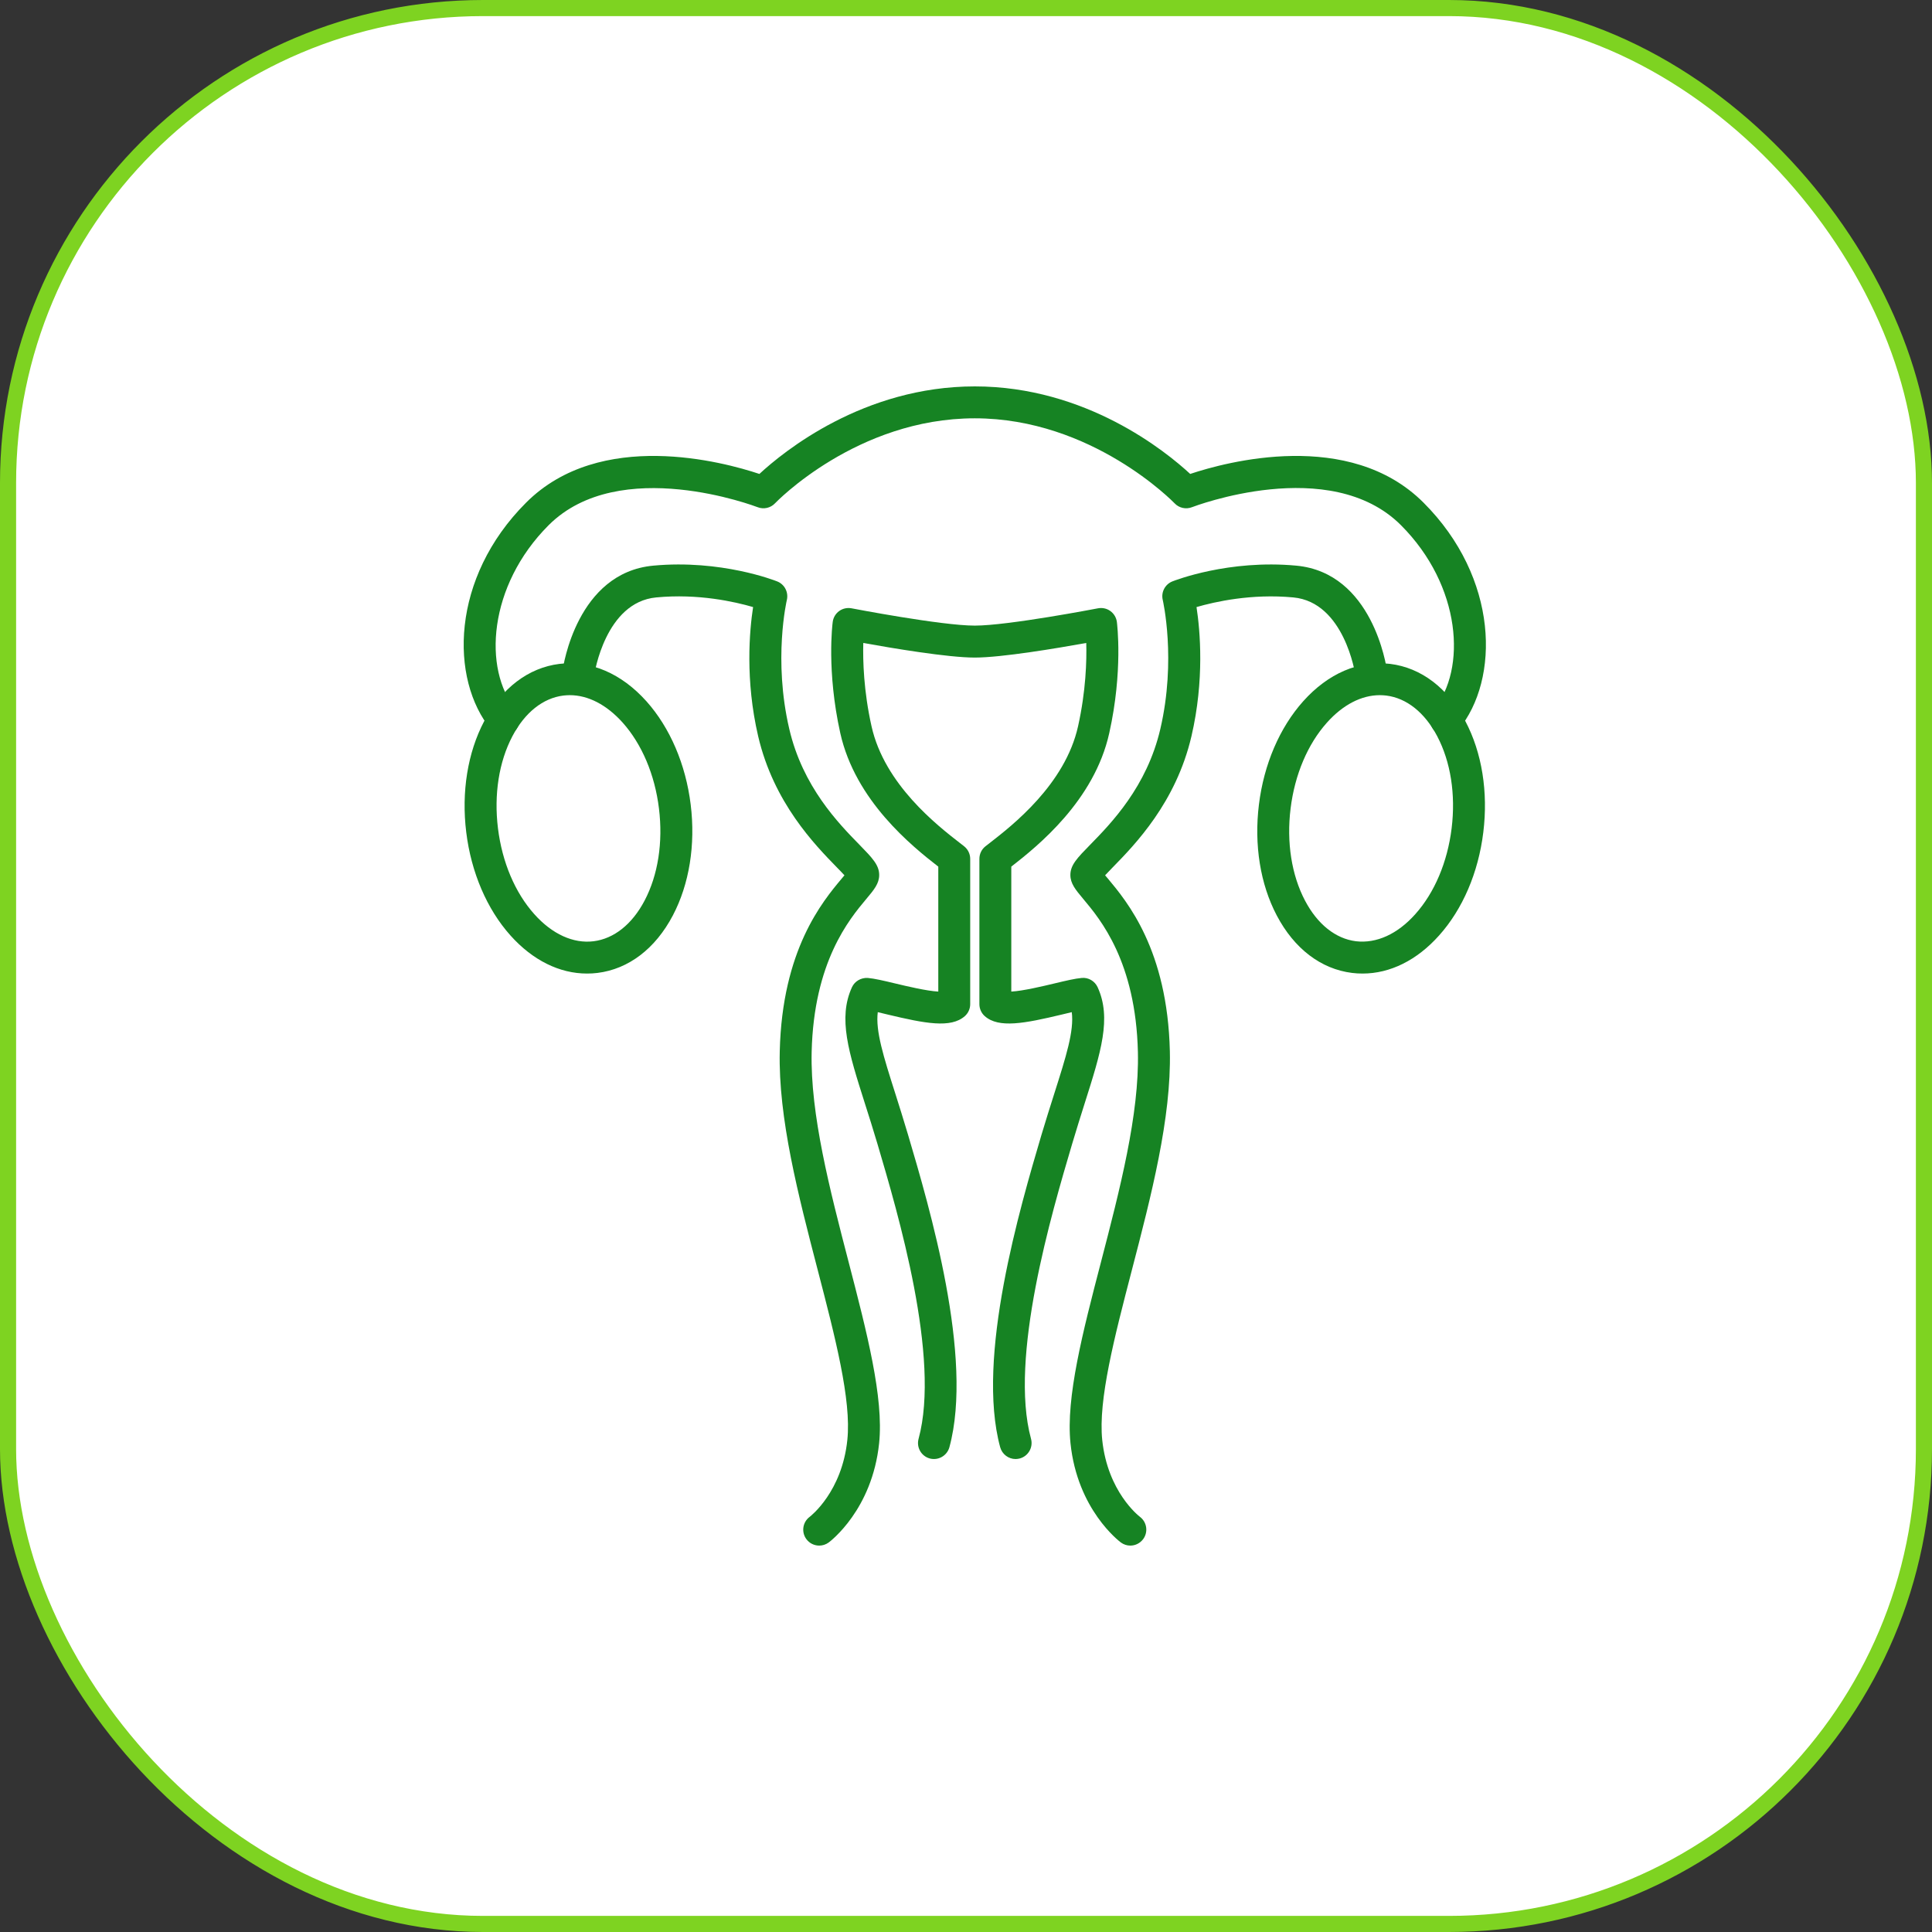
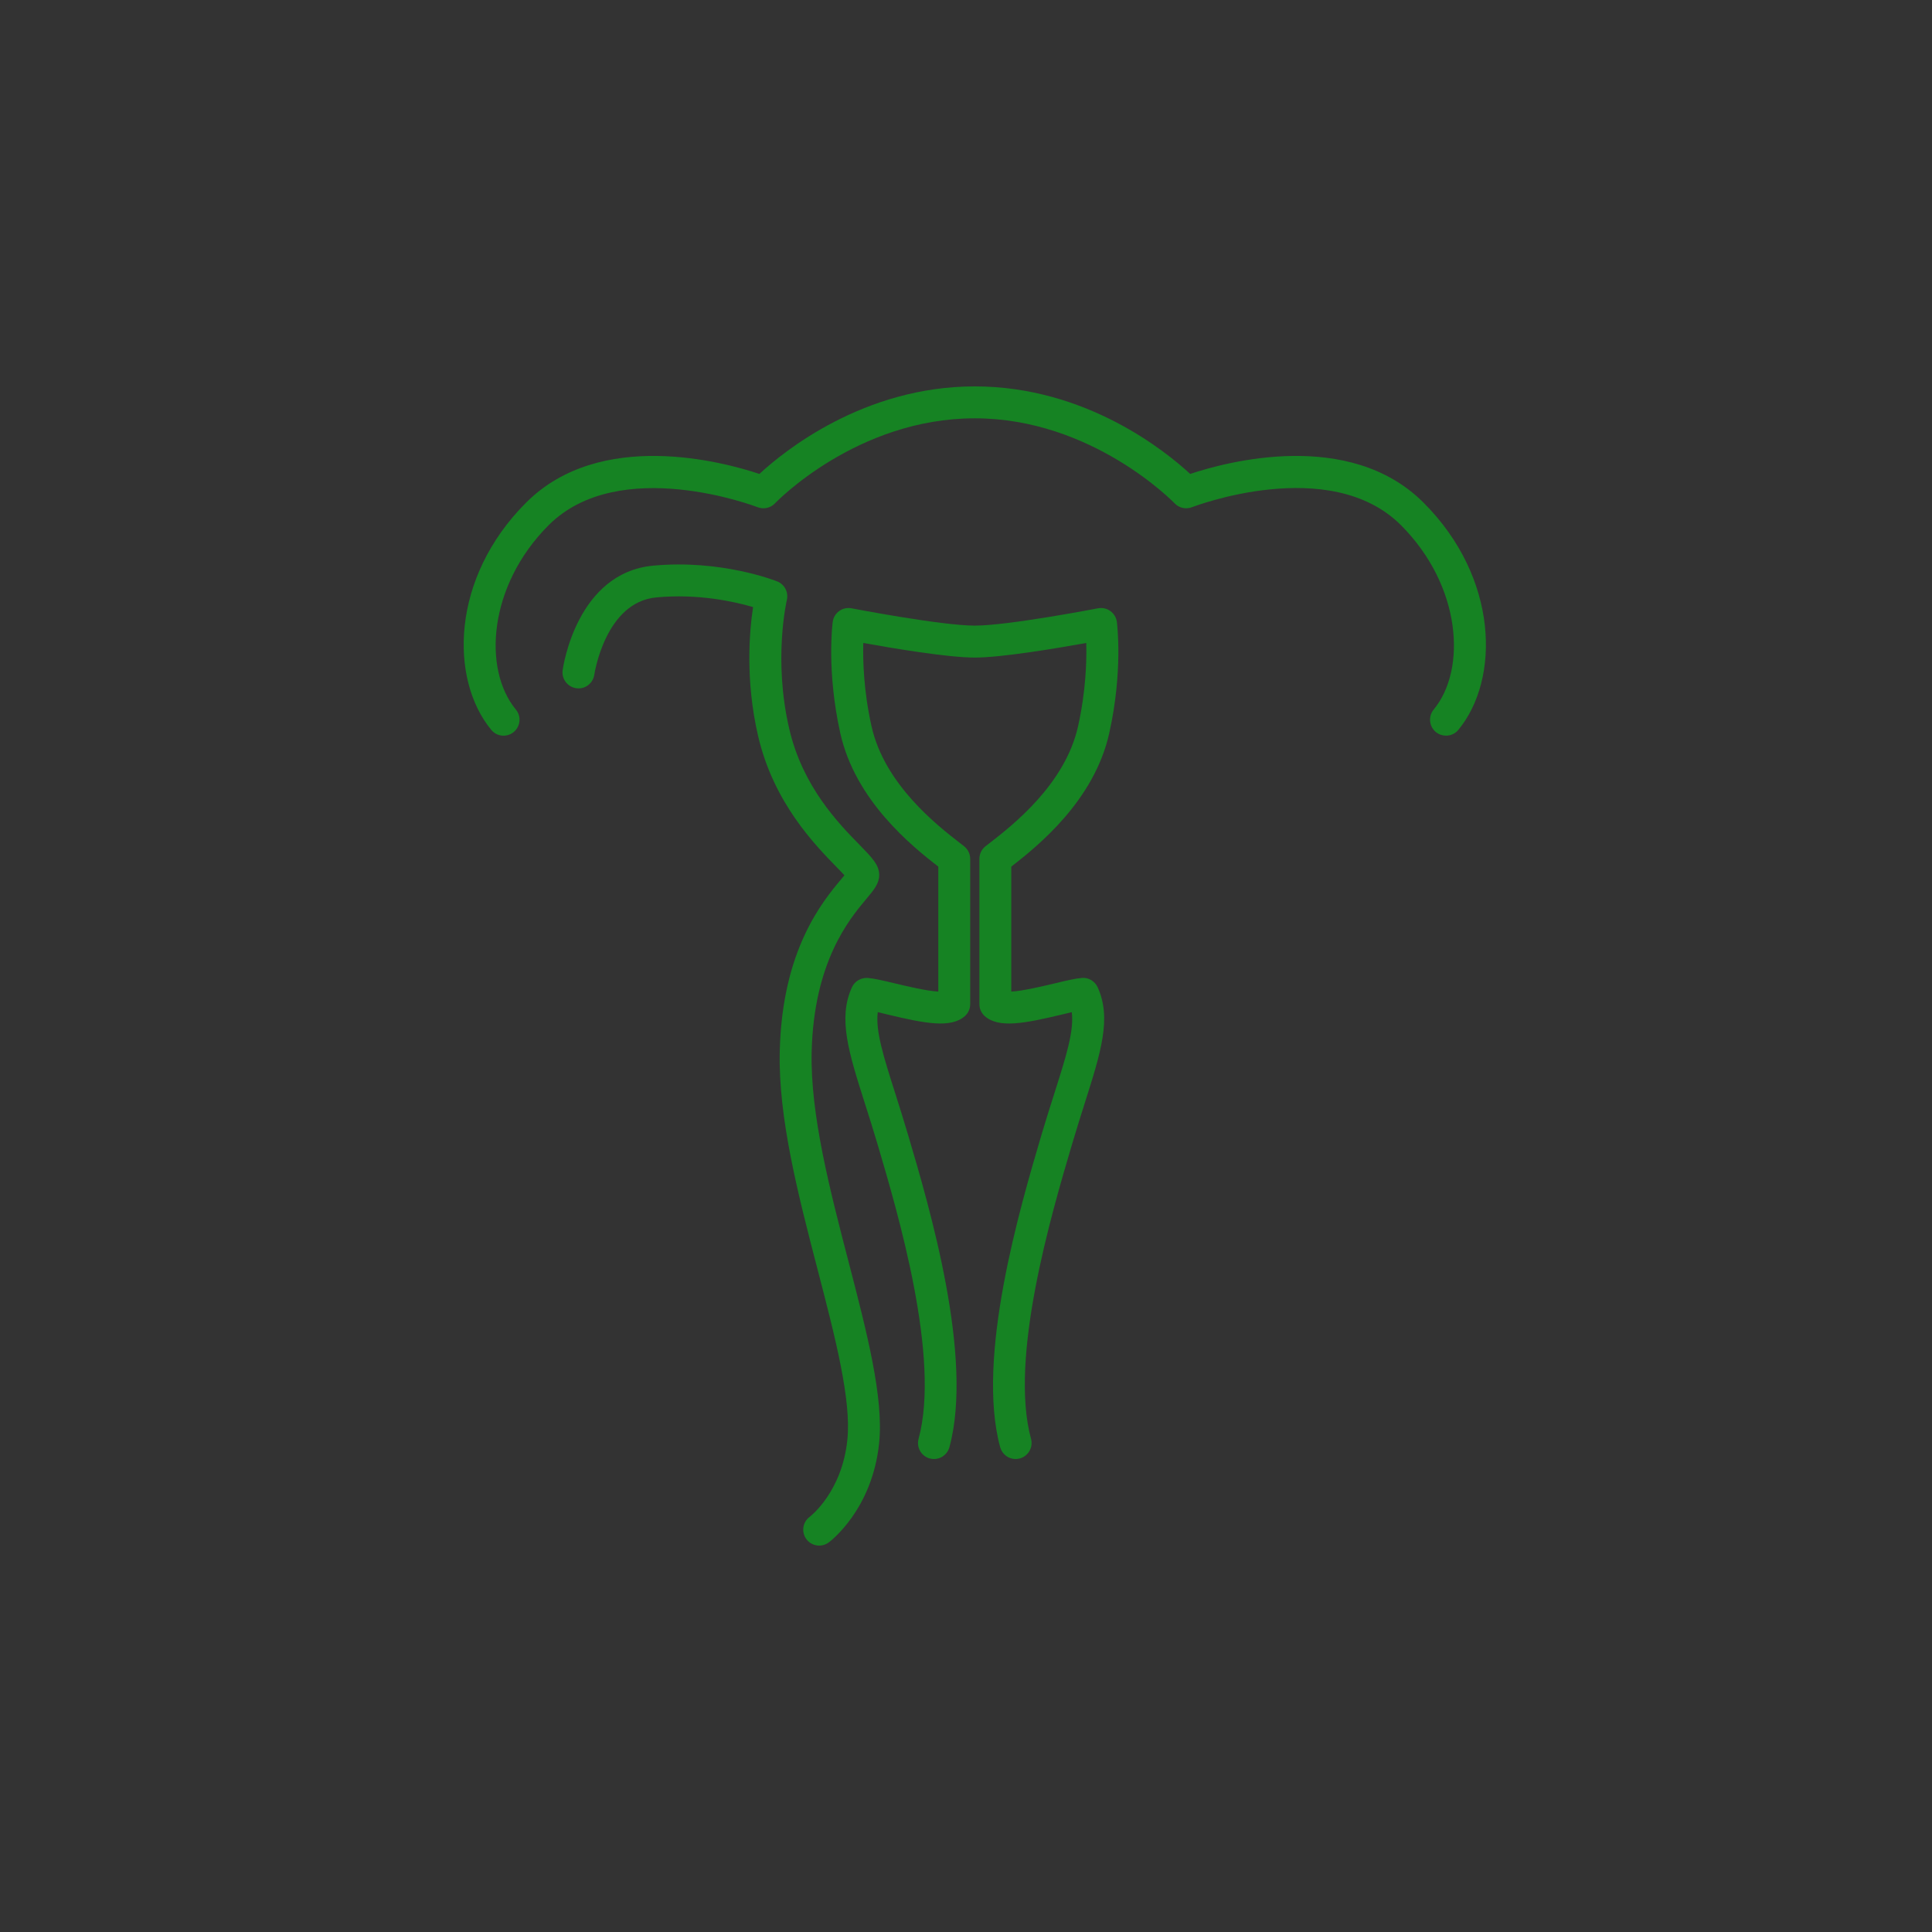
<svg xmlns="http://www.w3.org/2000/svg" width="120" height="120" viewBox="0 0 120 120" fill="none">
  <rect x="0" y="0" width="120" height="120" fill="#333333" stroke="none" />
-   <rect x="0.5" y="0.5" width="119" height="119" rx="29.5" fill="white" stroke="#7ED321" />
-   <path d="M70.208 96C70.001 96 69.798 95.937 69.62 95.807C69.511 95.723 66.917 93.766 66.49 89.642C66.196 86.807 67.253 82.731 68.377 78.415C69.553 73.892 70.768 69.214 70.677 65.346C70.547 59.734 68.345 57.101 67.284 55.837C66.801 55.26 66.483 54.878 66.483 54.346C66.483 53.726 66.913 53.285 67.698 52.483C69.021 51.132 71.234 48.864 72.07 45.279C73.075 40.965 72.228 37.303 72.221 37.265C72.105 36.785 72.361 36.295 72.816 36.113C72.959 36.057 76.313 34.741 80.511 35.133C85.255 35.571 86.109 41.382 86.144 41.631C86.221 42.17 85.843 42.67 85.3 42.747C84.757 42.821 84.257 42.443 84.18 41.904C84.173 41.858 83.501 37.401 80.329 37.107C77.731 36.862 75.456 37.377 74.318 37.706C74.542 39.166 74.818 42.229 74.003 45.73C73.04 49.854 70.488 52.466 69.115 53.87C68.958 54.031 68.783 54.213 68.639 54.367C68.688 54.426 68.744 54.493 68.807 54.563C70.008 56.002 72.515 58.995 72.662 65.3C72.756 69.445 71.507 74.259 70.295 78.915C69.22 83.05 68.205 86.961 68.461 89.436C68.797 92.653 70.722 94.151 70.806 94.215C71.24 94.544 71.328 95.163 71.002 95.601C70.806 95.86 70.509 96 70.208 96Z" fill="#168323" />
-   <path d="M85.703 43.178C84.562 43.178 83.41 43.773 82.419 44.883C81.222 46.22 80.42 48.114 80.161 50.215C79.902 52.319 80.221 54.349 81.057 55.939C81.831 57.409 82.955 58.305 84.222 58.463C85.496 58.61 86.799 58.022 87.905 56.782C89.102 55.445 89.904 53.551 90.163 51.45C90.422 49.346 90.104 47.316 89.267 45.726C88.493 44.256 87.369 43.36 86.102 43.202C85.969 43.188 85.836 43.178 85.703 43.178ZM84.635 60.469C84.415 60.469 84.198 60.458 83.981 60.43C82.048 60.192 80.388 58.925 79.303 56.863C78.278 54.92 77.885 52.473 78.194 49.973C78.502 47.473 79.478 45.198 80.942 43.559C82.493 41.823 84.404 41.004 86.344 41.235C88.276 41.473 89.936 42.74 91.021 44.802C92.047 46.745 92.439 49.192 92.131 51.692C91.826 54.192 90.849 56.471 89.382 58.106C88.007 59.646 86.34 60.469 84.635 60.469Z" fill="#168323" />
  <path d="M89.816 45.692C89.592 45.692 89.368 45.618 89.182 45.468C88.762 45.118 88.703 44.491 89.049 44.071C91.108 41.582 90.779 36.386 87.015 32.619C82.601 28.208 74.125 31.471 74.037 31.502C73.663 31.649 73.232 31.555 72.956 31.261C72.903 31.208 67.844 25.982 60.545 25.982C53.217 25.982 48.187 31.208 48.138 31.261C47.861 31.555 47.43 31.649 47.056 31.502C46.972 31.471 38.482 28.222 34.078 32.619C30.314 36.386 29.985 41.582 32.04 44.071C32.39 44.491 32.331 45.118 31.907 45.468C31.487 45.814 30.86 45.758 30.514 45.335C27.913 42.184 28 35.893 32.678 31.219C37.285 26.608 44.945 28.695 47.168 29.437C48.677 28.04 53.638 24 60.545 24C67.456 24 72.416 28.04 73.925 29.437C76.148 28.695 83.808 26.608 88.416 31.219C93.093 35.893 93.18 42.184 90.579 45.335C90.383 45.573 90.1 45.692 89.816 45.692Z" fill="#168323" />
  <path d="M50.883 96C50.578 96 50.277 95.86 50.084 95.597C49.759 95.156 49.853 94.537 50.294 94.211C50.368 94.151 52.297 92.653 52.63 89.436C52.889 86.961 51.873 83.05 50.798 78.915C49.587 74.259 48.334 69.445 48.432 65.3C48.579 58.995 51.082 56.002 52.286 54.563C52.346 54.493 52.402 54.426 52.451 54.367C52.311 54.213 52.133 54.031 51.975 53.87C50.606 52.466 48.054 49.854 47.091 45.73C46.275 42.229 46.552 39.166 46.776 37.706C45.638 37.373 43.363 36.859 40.761 37.107C37.593 37.401 36.921 41.858 36.914 41.904C36.837 42.443 36.336 42.828 35.794 42.747C35.251 42.67 34.873 42.17 34.946 41.631C34.981 41.382 35.839 35.571 40.579 35.133C44.784 34.741 48.134 36.057 48.274 36.113C48.733 36.295 48.985 36.785 48.873 37.265C48.863 37.303 48.015 40.965 49.024 45.279C49.86 48.864 52.073 51.132 53.396 52.483C54.177 53.285 54.608 53.726 54.608 54.346C54.608 54.878 54.292 55.26 53.806 55.837C52.749 57.101 50.547 59.734 50.413 65.346C50.326 69.214 51.541 73.892 52.717 78.415C53.837 82.731 54.898 86.807 54.604 89.642C54.173 93.766 51.583 95.723 51.471 95.807C51.292 95.937 51.089 96 50.883 96Z" fill="#168323" />
-   <path d="M35.391 43.178C35.258 43.178 35.125 43.188 34.992 43.202C33.724 43.36 32.6 44.256 31.827 45.726C30.99 47.316 30.671 49.346 30.93 51.45C31.189 53.551 31.991 55.445 33.188 56.782C34.295 58.022 35.611 58.62 36.868 58.463C38.135 58.305 39.263 57.409 40.036 55.939C40.873 54.349 41.188 52.319 40.929 50.215C40.673 48.114 39.868 46.22 38.675 44.883C37.68 43.773 36.528 43.178 35.391 43.178ZM36.458 60.469C34.753 60.469 33.087 59.646 31.708 58.106C30.244 56.471 29.267 54.192 28.959 51.692C28.651 49.192 29.047 46.745 30.069 44.802C31.154 42.74 32.817 41.473 34.75 41.235C36.675 41.004 38.597 41.823 40.152 43.559C41.615 45.198 42.592 47.473 42.9 49.973C43.208 52.473 42.813 54.92 41.79 56.863C40.705 58.925 39.042 60.192 37.113 60.43C36.892 60.458 36.675 60.469 36.458 60.469Z" fill="#168323" />
  <path d="M63.079 90.623C62.645 90.623 62.246 90.332 62.123 89.891C60.604 84.307 63.363 74.977 64.686 70.492C64.963 69.558 65.236 68.71 65.481 67.933C66.22 65.609 66.72 64.033 66.57 62.867C66.377 62.913 66.167 62.962 65.957 63.014C63.629 63.571 62.036 63.879 61.168 63.116C60.954 62.927 60.832 62.654 60.832 62.37V53.345C60.832 53.04 60.968 52.753 61.21 52.564L61.462 52.368C62.866 51.279 66.16 48.724 66.962 45.103C67.448 42.912 67.501 41.039 67.469 39.936C65.684 40.258 62.218 40.843 60.545 40.843C58.875 40.843 55.405 40.258 53.62 39.936C53.592 41.039 53.641 42.912 54.131 45.103C54.933 48.724 58.227 51.279 59.631 52.368L59.883 52.564C60.121 52.753 60.261 53.04 60.261 53.345V62.37C60.261 62.654 60.139 62.927 59.925 63.116C59.057 63.879 57.464 63.571 55.132 63.014C54.926 62.962 54.716 62.913 54.52 62.867C54.373 64.033 54.873 65.609 55.612 67.933C55.857 68.71 56.127 69.558 56.403 70.492C57.73 74.977 60.489 84.307 58.969 89.891C58.822 90.42 58.276 90.731 57.747 90.588C57.219 90.441 56.911 89.898 57.054 89.369C58.427 84.328 55.776 75.365 54.502 71.056C54.229 70.135 53.963 69.299 53.718 68.532C52.706 65.346 52.037 63.242 52.916 61.32C53.091 60.938 53.487 60.718 53.9 60.742C54.309 60.777 54.877 60.91 55.594 61.082C56.281 61.246 57.551 61.551 58.279 61.589V53.828C56.634 52.55 53.126 49.732 52.191 45.534C51.334 41.669 51.705 38.749 51.722 38.627C51.757 38.354 51.904 38.112 52.125 37.951C52.349 37.79 52.622 37.734 52.892 37.783C52.948 37.794 58.476 38.858 60.545 38.858C62.617 38.858 68.142 37.794 68.198 37.783C68.464 37.734 68.744 37.79 68.964 37.951C69.188 38.112 69.332 38.354 69.371 38.627C69.384 38.749 69.759 41.669 68.898 45.534C67.967 49.732 64.455 52.55 62.813 53.828V61.589C63.538 61.551 64.812 61.246 65.499 61.082C66.216 60.91 66.783 60.777 67.189 60.742C67.603 60.7 68.002 60.938 68.177 61.32C69.052 63.242 68.383 65.346 67.371 68.532C67.13 69.299 66.864 70.135 66.591 71.056C65.316 75.365 62.663 84.328 64.039 89.369C64.182 89.898 63.87 90.441 63.342 90.588C63.254 90.609 63.167 90.623 63.079 90.623Z" fill="#168323" />
</svg>